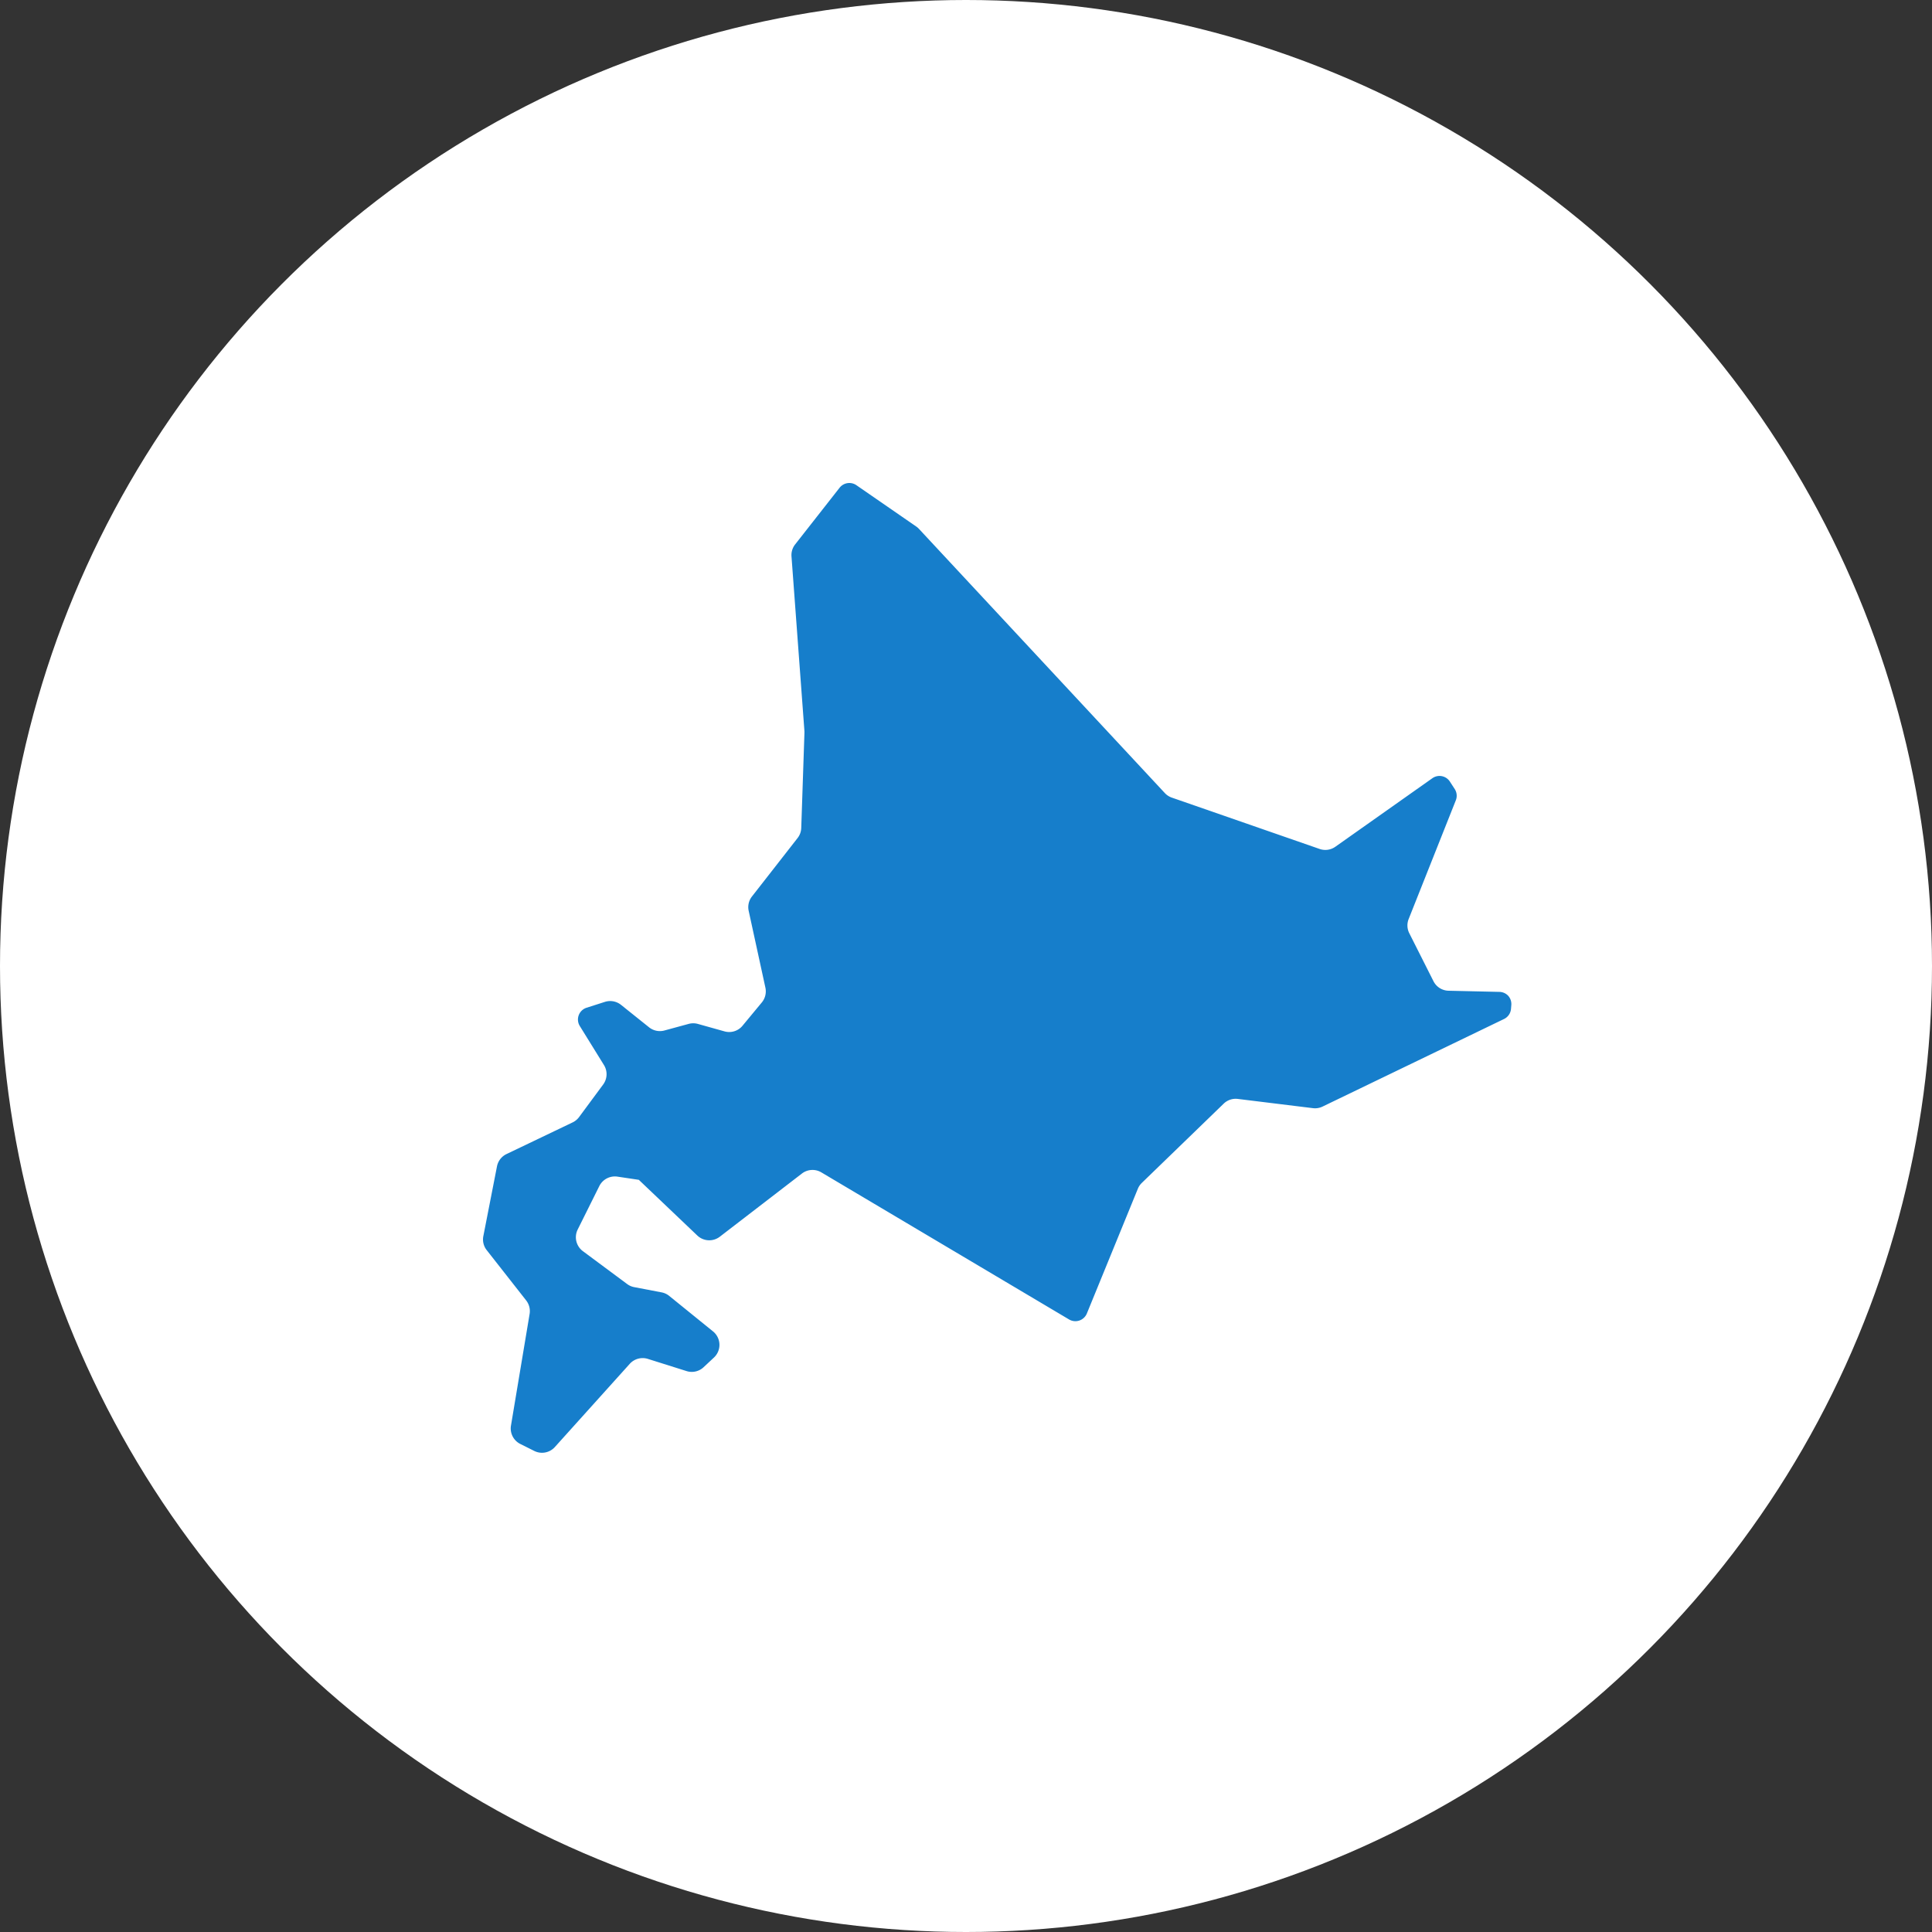
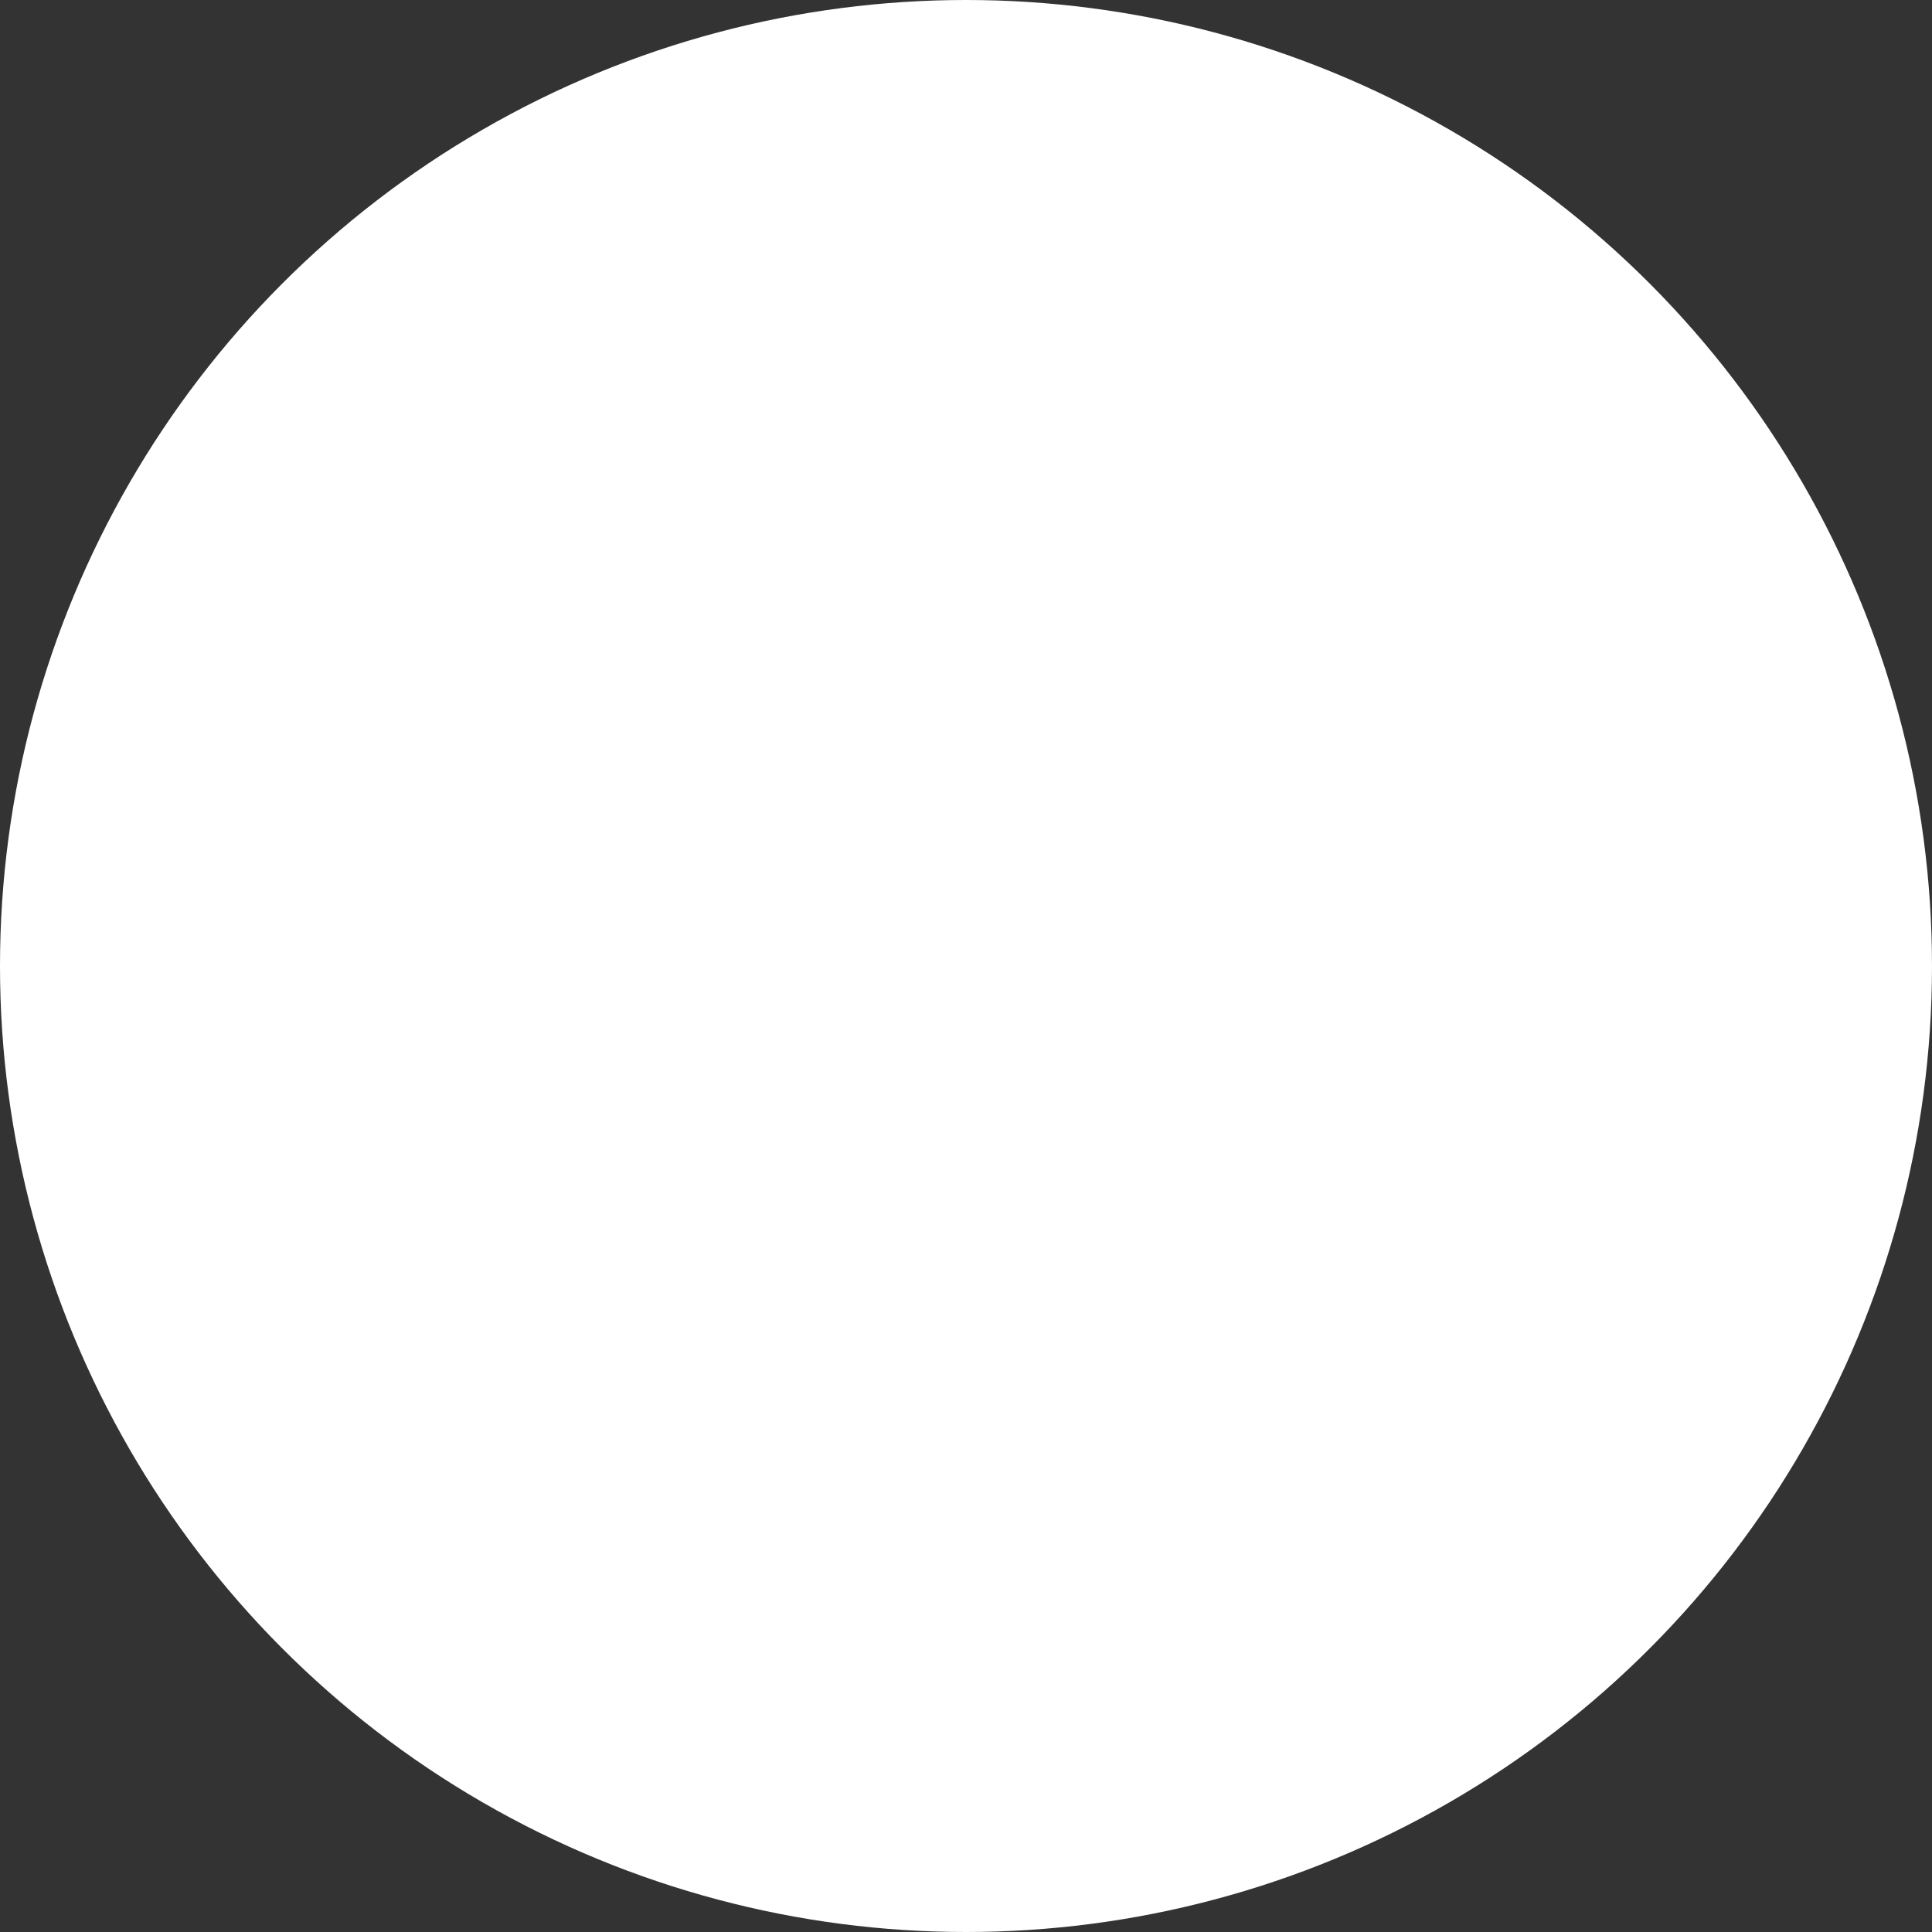
<svg xmlns="http://www.w3.org/2000/svg" width="40" height="40" viewBox="0 0 40 40">
  <rect x="0" y="0" width="40" height="40" fill="#333333" stroke="none" />
  <g id="ideal_icon_region-wide" transform="translate(-915 -2479)">
    <circle id="楕円形_7527" data-name="楕円形 7527" cx="20" cy="20" r="20" transform="translate(915 2479)" fill="#fff" />
    <g id="北海道アイコン" transform="translate(925.002 2474.371)">
-       <path id="パス_36379" data-name="パス 36379" d="M21.226,25.248a.257.257,0,0,0-.184-.083l-1.054-.024a.359.359,0,0,1-.313-.2l-.5-.992a.357.357,0,0,1-.012-.293l.976-2.457a.255.255,0,0,0-.022-.233l-.1-.154a.256.256,0,0,0-.363-.071l-2.009,1.419a.359.359,0,0,1-.325.046L14.26,21.143a.363.363,0,0,1-.145-.094L9.025,15.58a.334.334,0,0,0-.059-.051l-1.238-.855a.257.257,0,0,0-.347.053L6.461,15.9a.357.357,0,0,0-.076.248l.268,3.62c0,.013,0,.026,0,.039l-.066,1.963a.358.358,0,0,1-.076.21l-.944,1.209a.358.358,0,0,0-.068.3l.346,1.589a.361.361,0,0,1-.074.305l-.405.489A.358.358,0,0,1,5,25.983l-.554-.155a.36.36,0,0,0-.191,0l-.5.136a.359.359,0,0,1-.319-.066l-.581-.465a.359.359,0,0,0-.334-.061l-.378.121a.256.256,0,0,0-.14.38l.5.808a.359.359,0,0,1-.016.4l-.5.676a.363.363,0,0,1-.133.11l-1.366.654a.359.359,0,0,0-.2.254L.005,30.222a.357.357,0,0,0,.07.29l.816,1.04a.36.36,0,0,1,.072.281L.577,34.145a.359.359,0,0,0,.194.38l.288.144a.358.358,0,0,0,.427-.081l1.552-1.724a.36.36,0,0,1,.375-.1l.8.252a.358.358,0,0,0,.354-.082l.214-.2a.359.359,0,0,0-.021-.54l-.906-.734a.353.353,0,0,0-.159-.074l-.565-.108a.351.351,0,0,1-.147-.064l-.917-.681a.359.359,0,0,1-.107-.449l.448-.9a.36.36,0,0,1,.375-.194l.442.066,1.211,1.153a.359.359,0,0,0,.467.024l1.7-1.308A.359.359,0,0,1,7,28.9l5.132,3.047a.257.257,0,0,0,.368-.123l1.056-2.583a.356.356,0,0,1,.083-.122l1.692-1.638a.358.358,0,0,1,.294-.1l1.554.191a.356.356,0,0,0,.2-.032l3.759-1.814a.257.257,0,0,0,.144-.213l.006-.073A.258.258,0,0,0,21.226,25.248Z" transform="translate(0)" fill="#167ecb" />
-     </g>
+       </g>
  </g>
</svg>